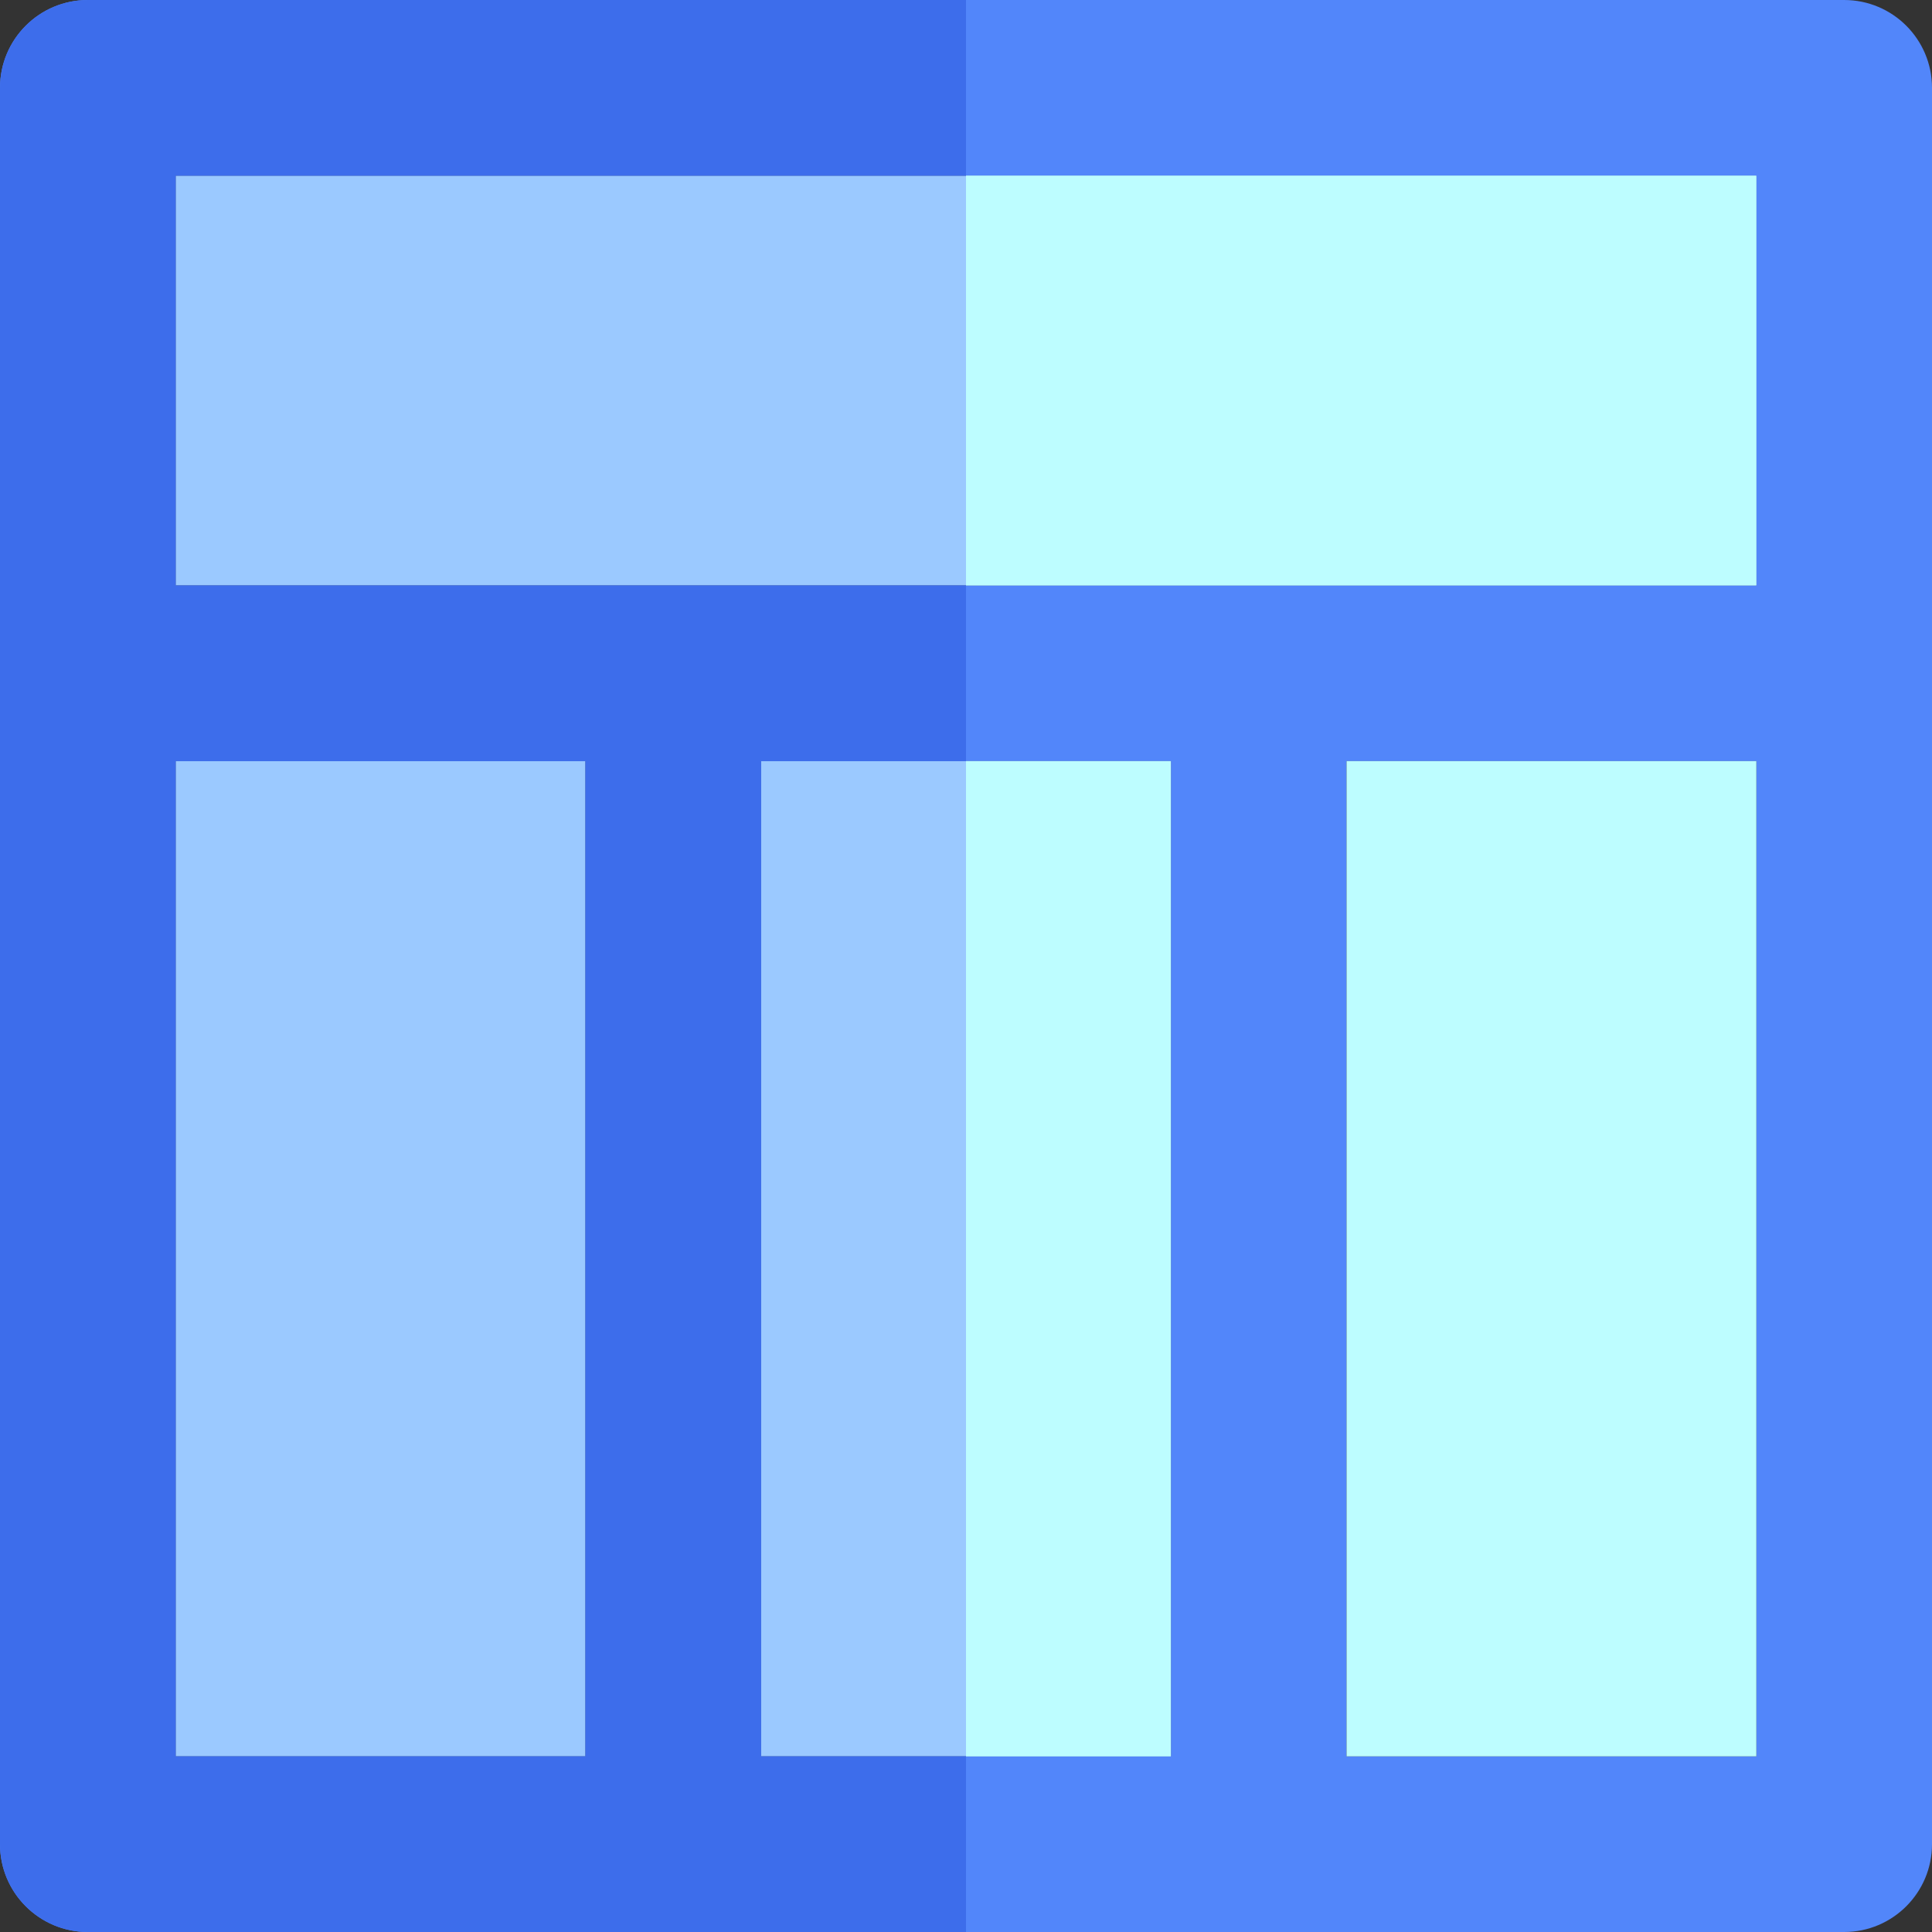
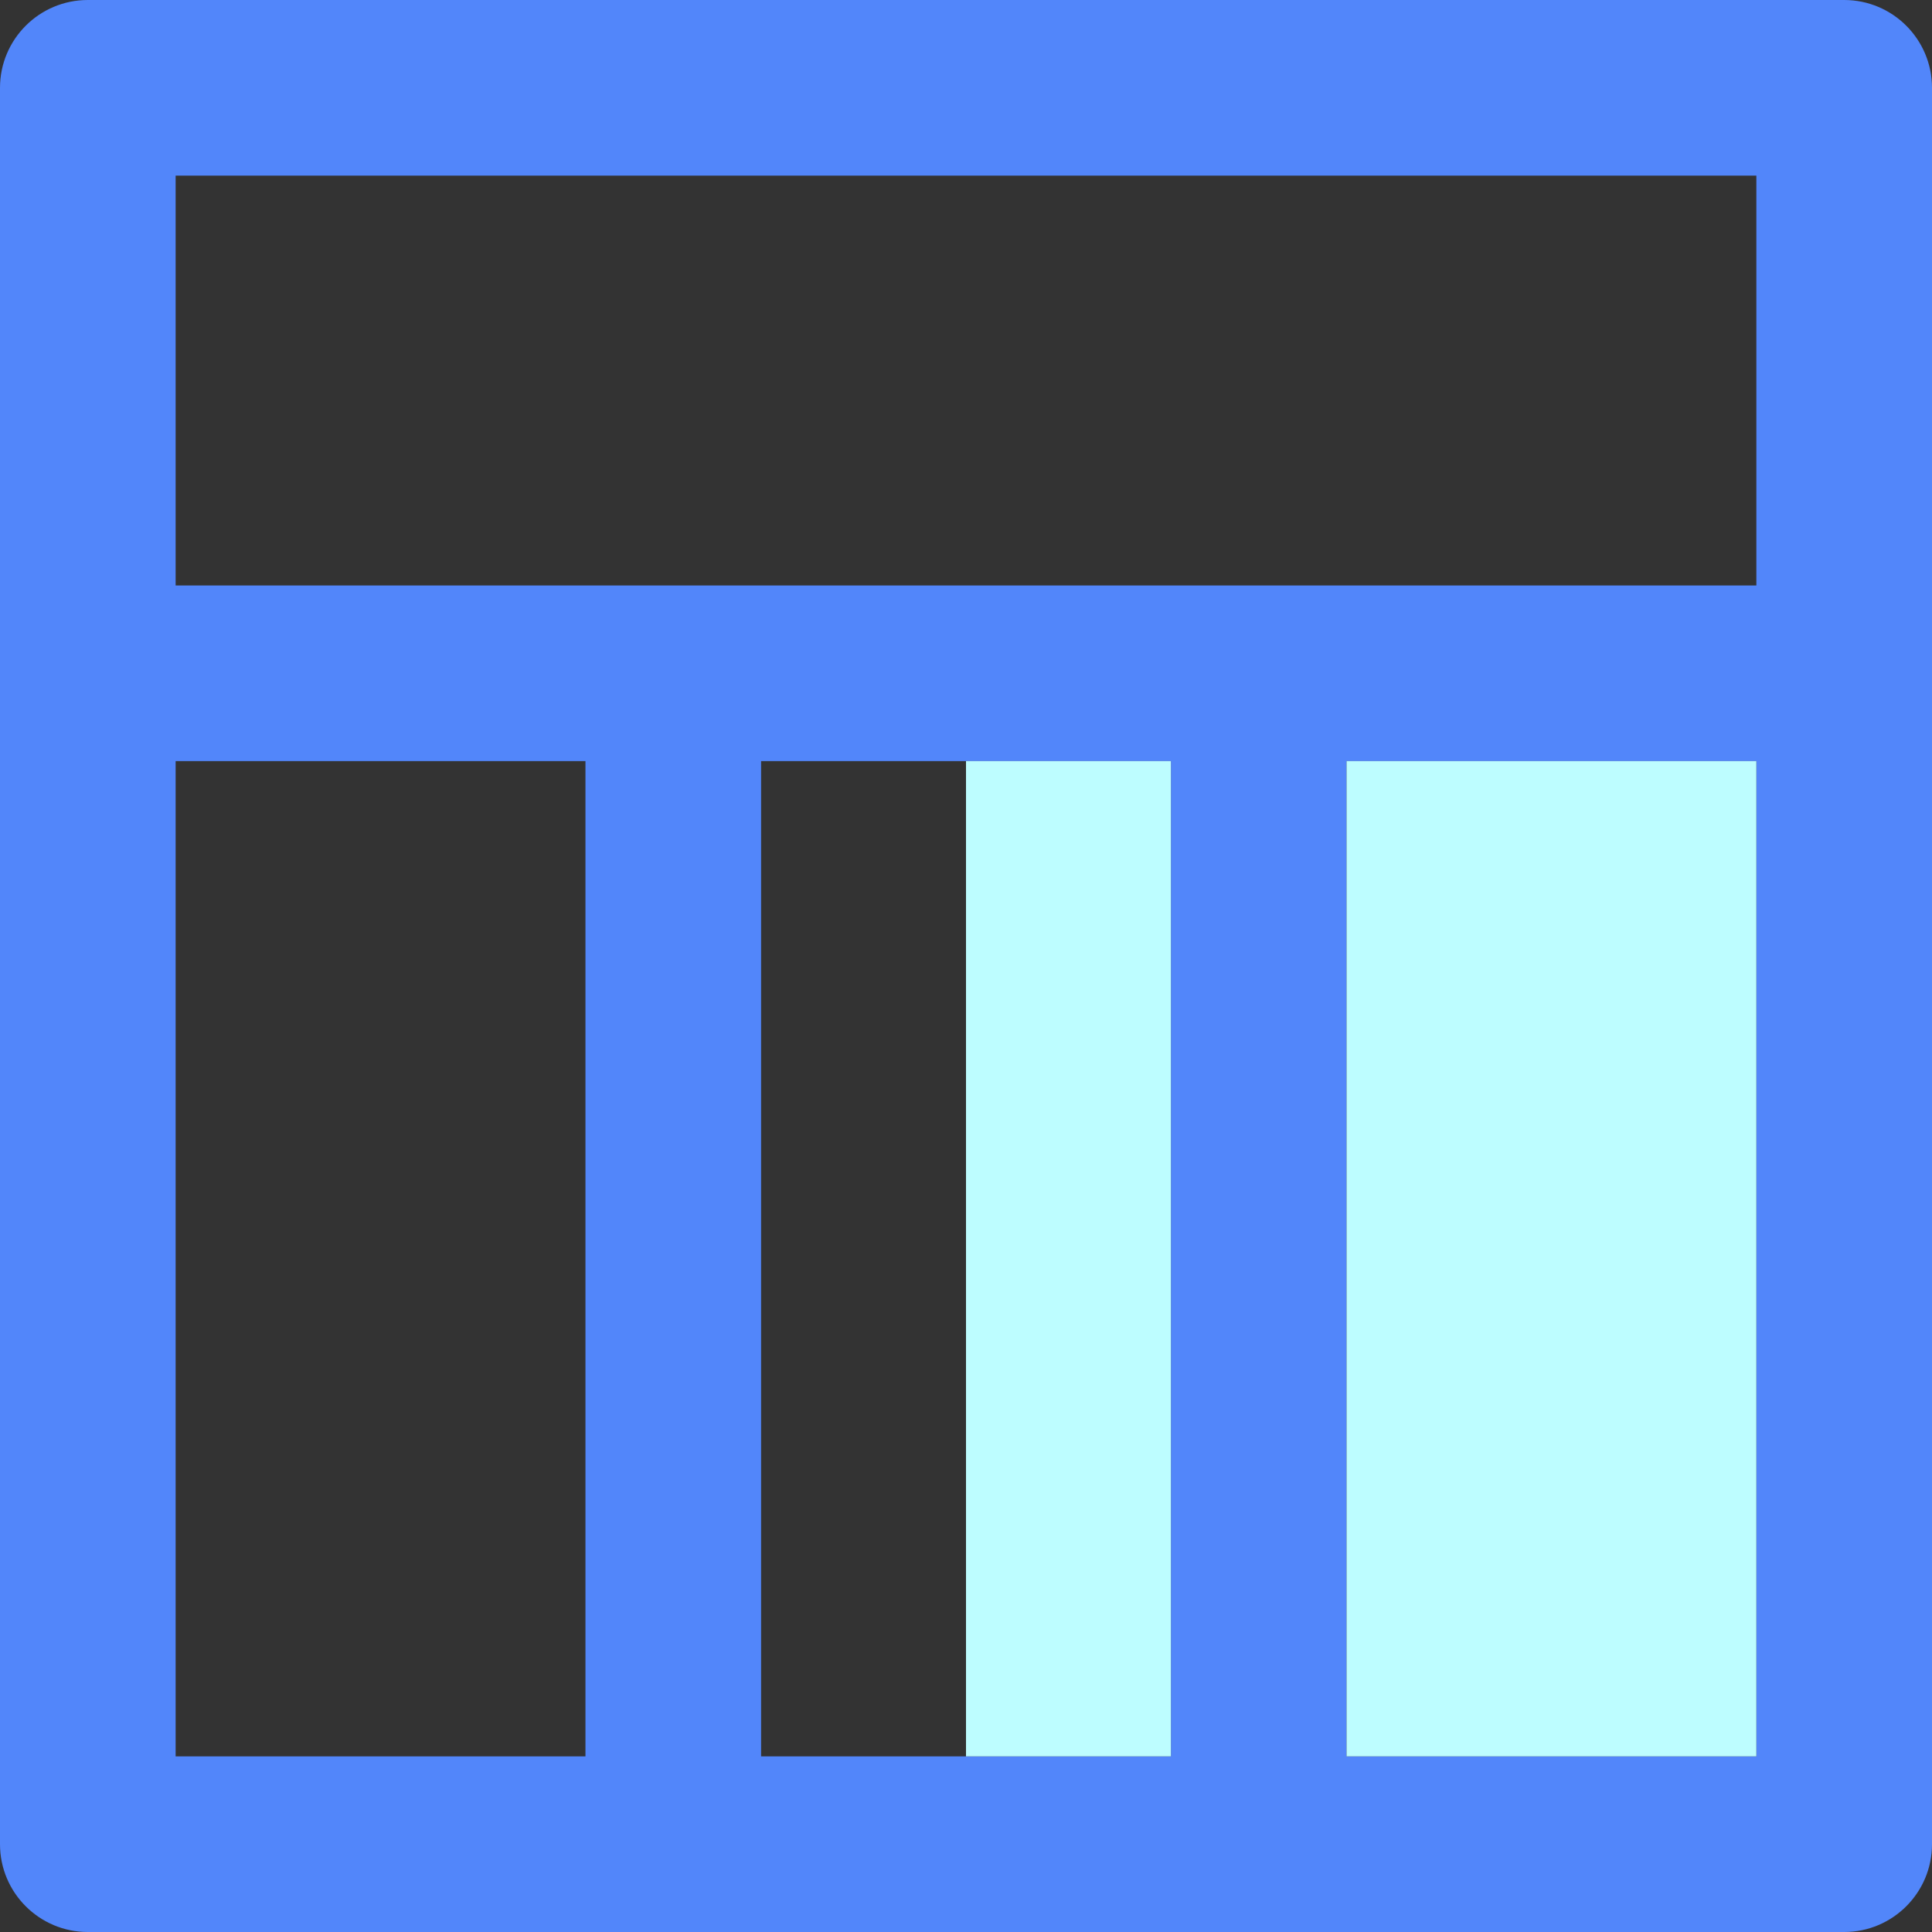
<svg xmlns="http://www.w3.org/2000/svg" version="1.1" id="Layer_1" viewBox="0 0 512 512" xml:space="preserve">
  <rect x="0" y="0" width="512" height="512" fill="#333333" stroke="none" />
  <g>
-     <polygon style="fill:#9BC9FF;" points="46.545,155.152 178.424,155.152 333.576,155.152 465.455,155.152 465.455,46.545    46.545,46.545  " />
-     <rect x="201.697" y="201.697" style="fill:#9BC9FF;" width="108.606" height="263.758" />
-     <rect x="46.545" y="201.697" style="fill:#9BC9FF;" width="108.606" height="263.758" />
-   </g>
+     </g>
  <path style="fill:#5286FA;" d="M488.727,0H23.273C10.42,0,0,10.42,0,23.273v155.152v310.303C0,501.58,10.42,512,23.273,512h155.152  h155.152h155.152C501.58,512,512,501.58,512,488.727V178.424V23.273C512,10.42,501.58,0,488.727,0z M155.152,465.455H46.545V201.697  h108.606V465.455z M310.303,465.455H201.697V201.697h108.606V465.455z M465.455,465.455H356.848V201.697h108.606V465.455z   M465.455,155.152H333.576H178.424H46.545V46.545h418.909V155.152z" />
  <g>
-     <polygon style="fill:#BDFDFF;" points="333.576,155.152 465.455,155.152 465.455,46.545 256,46.545 256,155.152  " />
    <rect x="356.848" y="201.697" style="fill:#BDFDFF;" width="108.606" height="263.758" />
    <rect x="256" y="201.697" style="fill:#BDFDFF;" width="54.303" height="263.758" />
  </g>
-   <path style="fill:#3D6DEB;" d="M201.697,465.455V201.697H256v-46.545h-77.576H46.545V46.545H256V0H23.273C10.42,0,0,10.42,0,23.273  v155.152v310.303C0,501.58,10.42,512,23.273,512h155.152H256v-46.545H201.697z M155.152,465.455H46.545V201.697h108.606V465.455z" />
</svg>